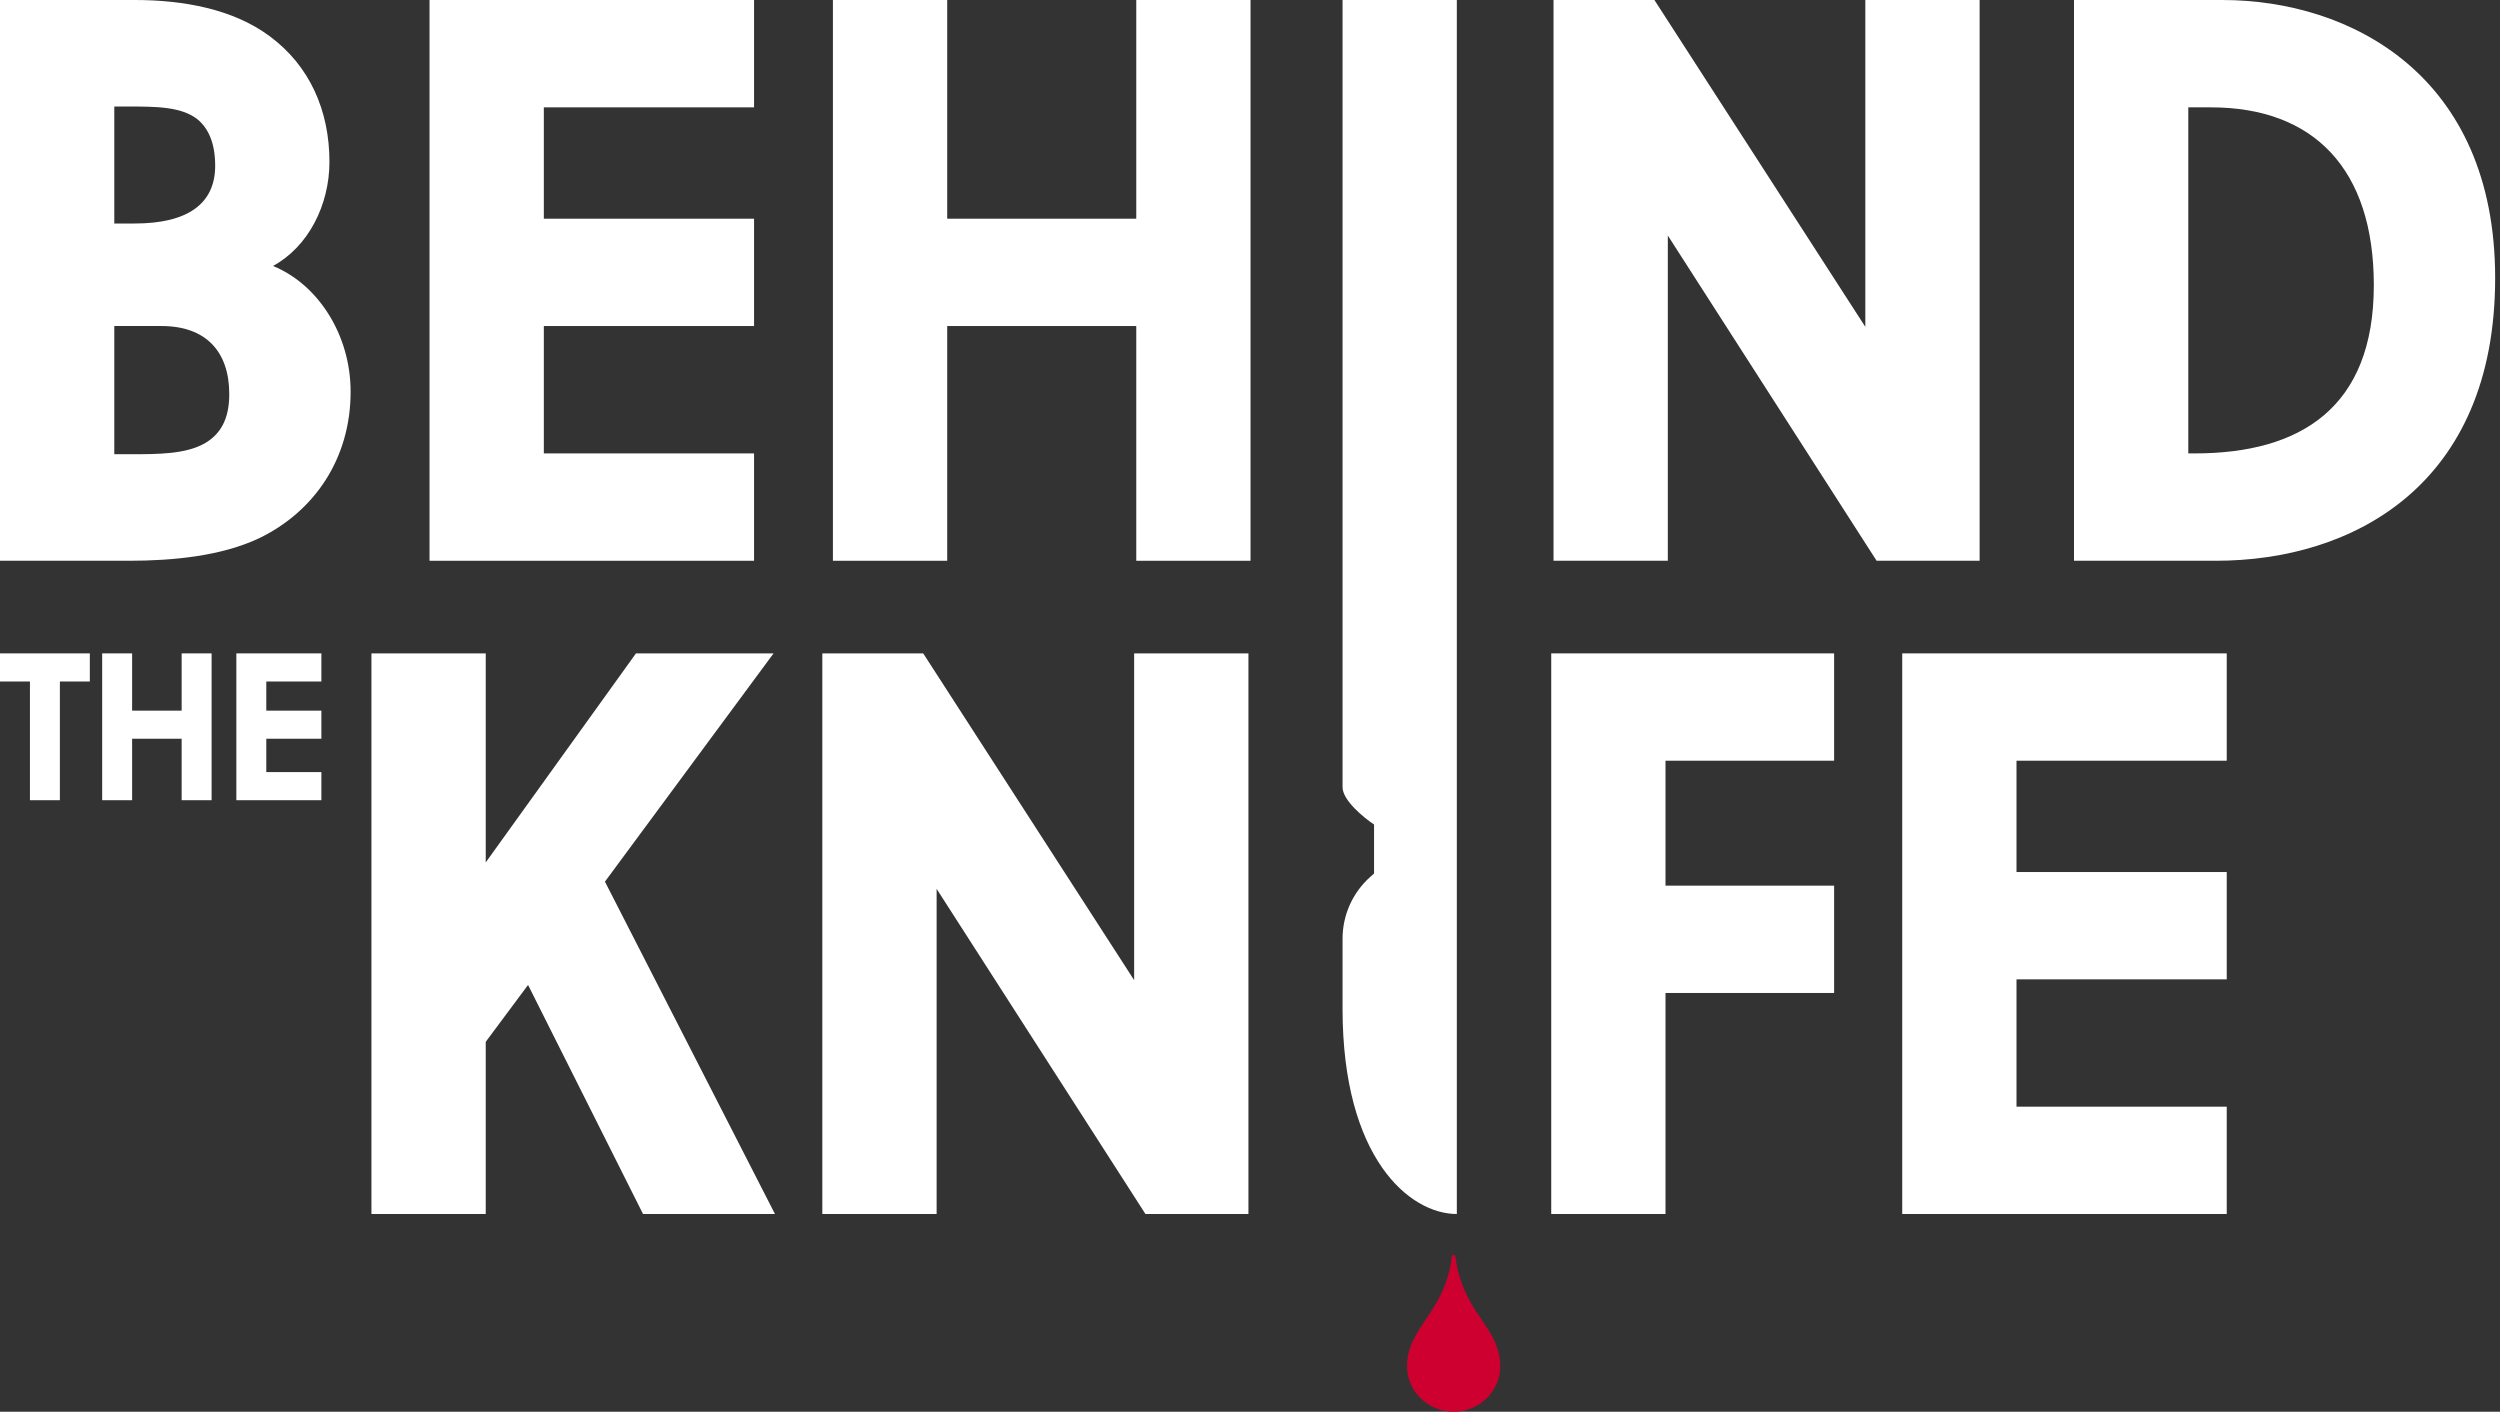
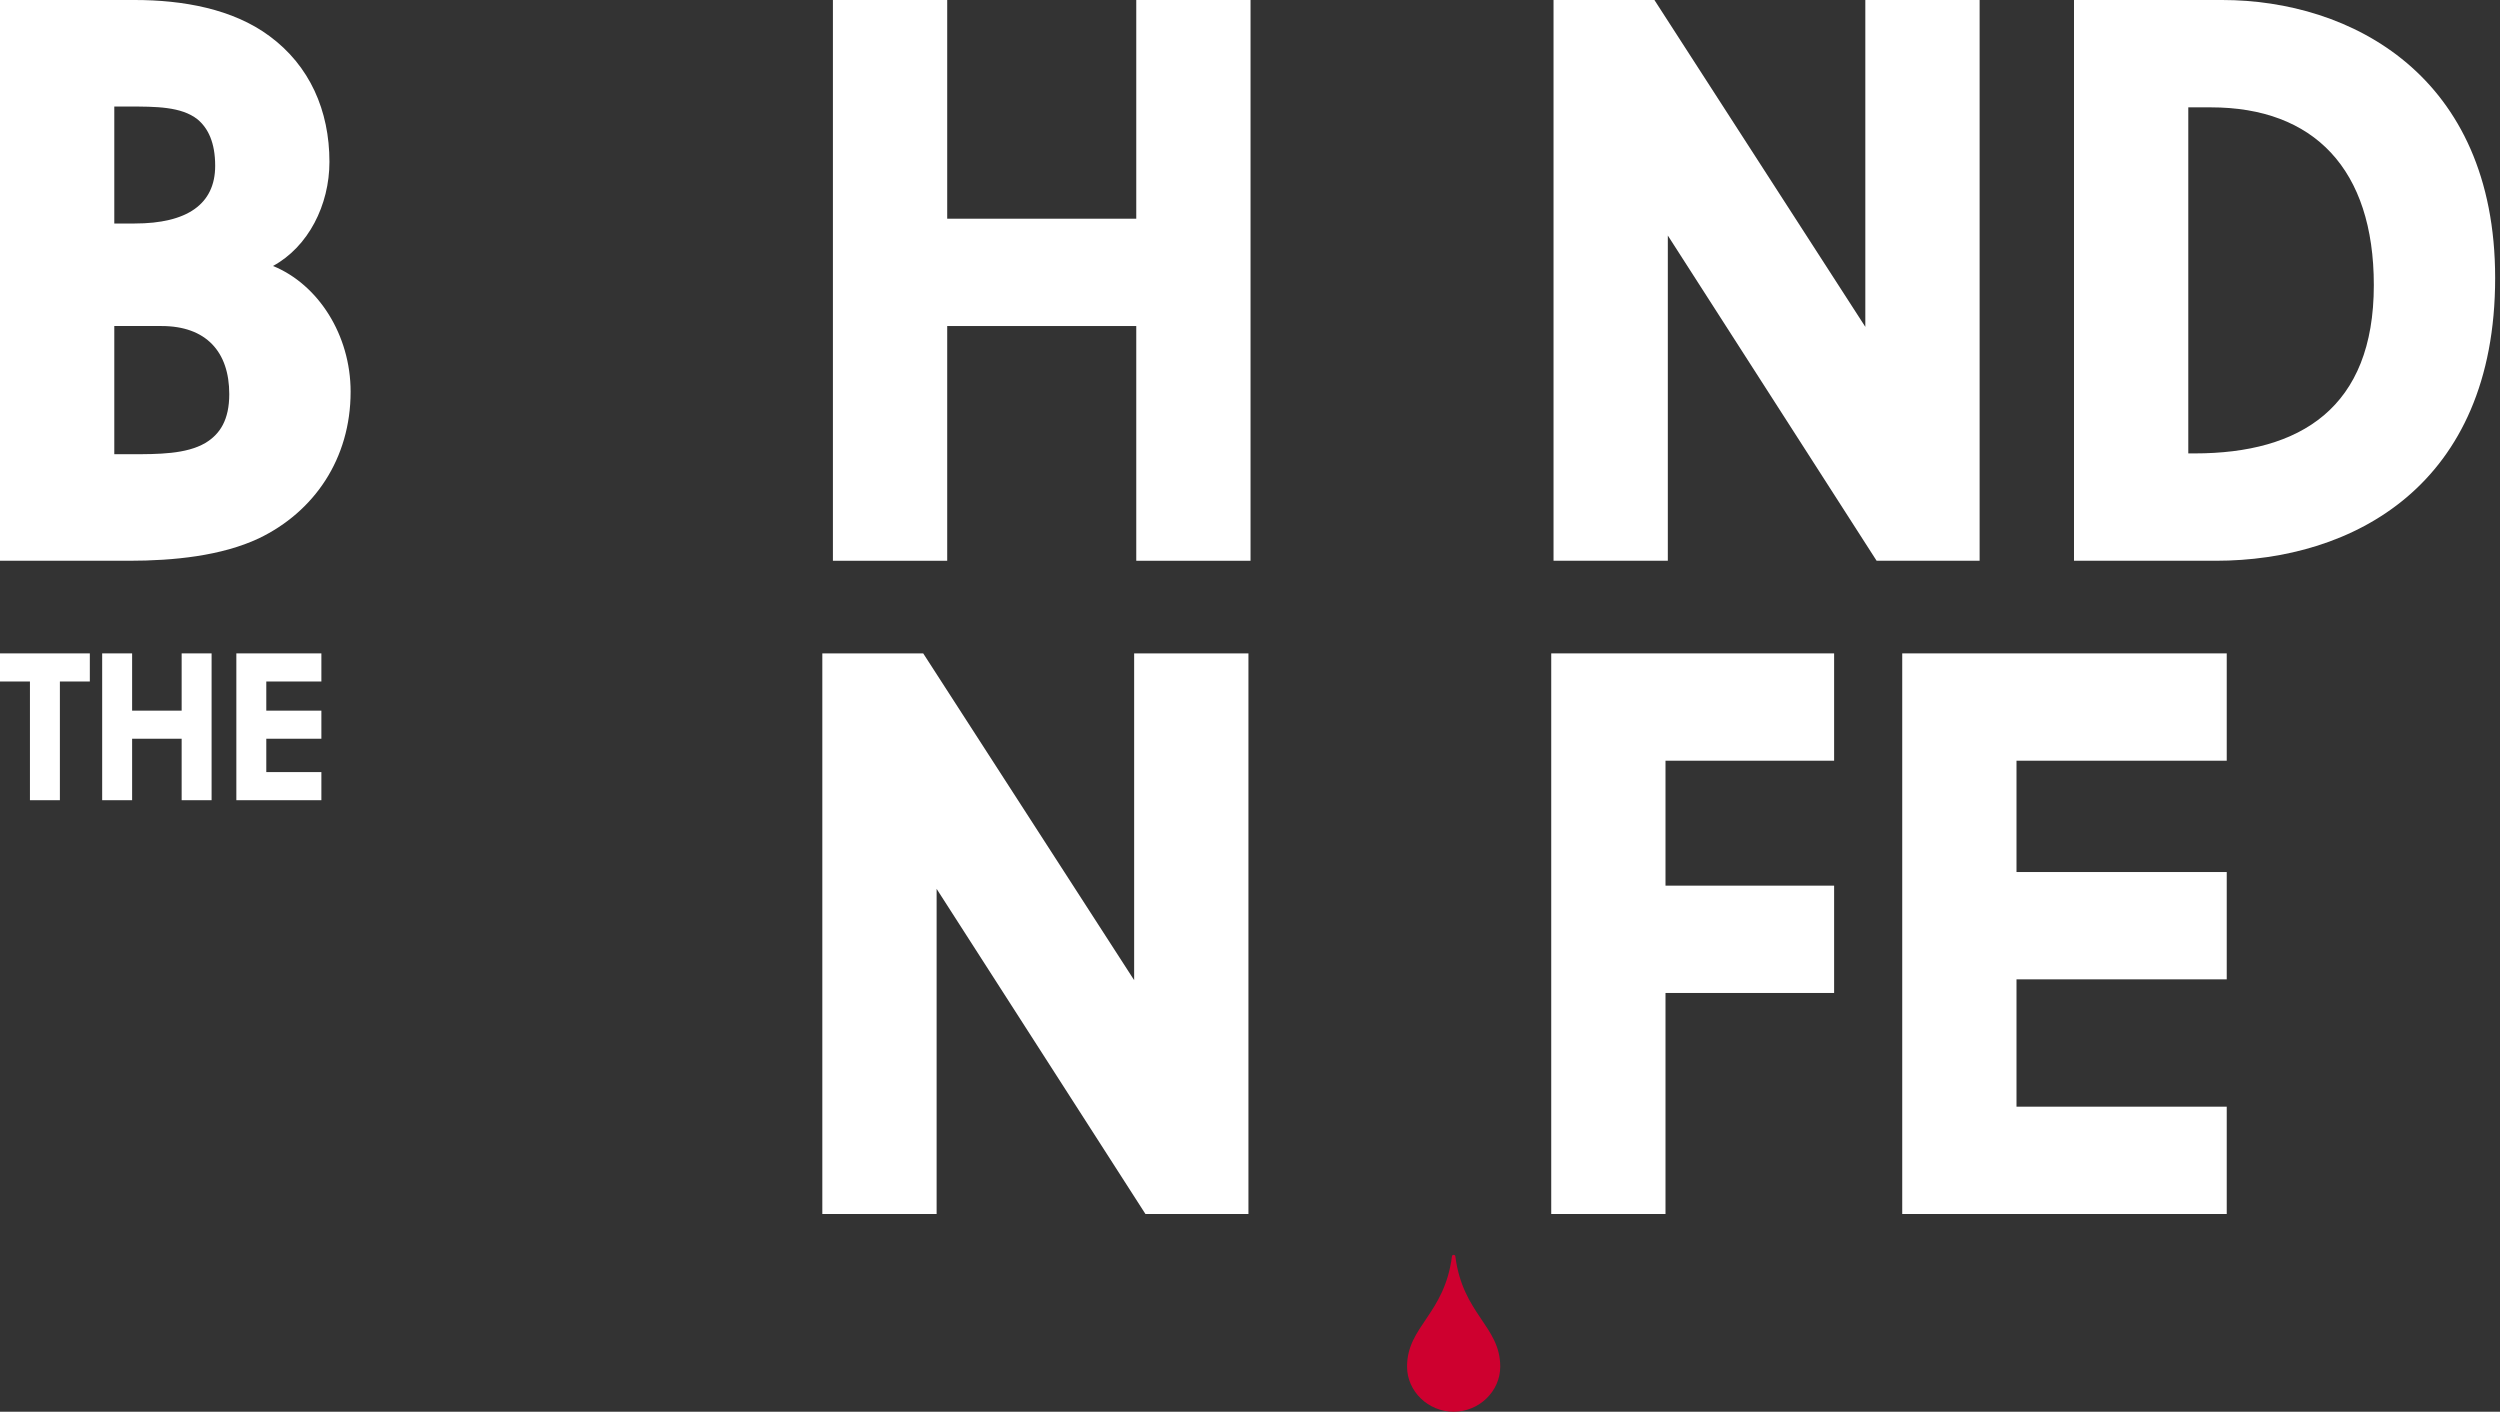
<svg xmlns="http://www.w3.org/2000/svg" width="85" height="48" viewBox="0 0 85 48" fill="none">
  <rect x="0" y="0" width="85" height="48" fill="#333333" stroke="none" />
  <g id="logo / svg">
    <g id="BEHIND">
      <path d="M0 19.066H4.389C5.9 19.066 7.531 18.902 8.803 18.303C10.674 17.404 11.921 15.607 11.921 13.319C11.921 11.385 10.817 9.669 9.282 9.043C10.482 8.389 11.201 6.973 11.201 5.502C11.201 3.759 10.53 2.233 9.162 1.226C7.915 0.3 6.212 0 4.581 0H0V19.066ZM7.795 13.4C7.795 14.272 7.483 14.762 6.98 15.062C6.332 15.443 5.373 15.443 4.485 15.443H3.886V11.085H5.493C7.004 11.085 7.795 11.957 7.795 13.4ZM3.886 3.622H4.365C5.301 3.622 6.164 3.622 6.716 4.058C7.076 4.358 7.316 4.848 7.316 5.638C7.316 6.945 6.356 7.599 4.581 7.599H3.886V3.622Z" fill="white" />
-       <path d="M25.638 19.066V15.416H18.49V11.085H25.638V7.436H18.49V3.65H25.638V0H14.604V19.066H25.638Z" fill="white" />
      <path d="M42.518 19.066V0H38.633V7.436H32.205V0H28.319V19.066H32.205V11.085H38.633V19.066H42.518Z" fill="white" />
      <path d="M67.307 19.066V0H63.421V11.113L56.25 0H52.82V19.066H56.706V8.008L63.805 19.066H67.307Z" fill="white" />
      <path d="M70.516 19.066H75.337C79.99 19.066 84.835 16.506 84.835 9.451C84.835 2.56 79.918 0 75.553 0H70.516V19.066ZM74.402 3.65H75.169C78.671 3.65 80.71 5.747 80.71 9.696C80.71 13.864 78.216 15.416 74.618 15.416H74.402V3.65Z" fill="white" />
    </g>
-     <path id="Union" fill-rule="evenodd" clip-rule="evenodd" d="M49.532 0V25.558H49.532V29.461V41.276C47.924 41.276 45.646 39.373 45.647 34.298V31.916C45.647 31.111 45.991 30.345 46.593 29.811L46.718 29.699V28.034C46.361 27.796 45.647 27.21 45.647 26.766V25.101H45.647V0H49.532Z" fill="white" />
    <g id="THE">
      <path d="M3.054 23.171V22.215H0V23.171H1.018V27.207H2.036V23.171H3.054Z" fill="white" />
      <path d="M7.194 27.207V22.215H6.176V24.162H4.492V22.215H3.474V27.207H4.492V25.117H6.176V27.207H7.194Z" fill="white" />
      <path d="M10.927 27.207V26.251H9.054V25.117H10.927V24.162H9.054V23.171H10.927V22.215H8.036V27.207H10.927Z" fill="white" />
    </g>
    <g id="KNIFE">
-       <path d="M26.301 22.215H21.623L16.515 29.322V22.215H12.629V41.276H16.515V35.422L17.954 33.488L21.863 41.276H26.349L20.568 29.976L26.301 22.215Z" fill="white" />
      <path d="M42.447 41.276V22.215H38.561V33.325L31.389 22.215H27.959V41.276H31.845V30.221L38.945 41.276H42.447Z" fill="white" />
      <path d="M62.36 33.761V30.112H56.627V25.864H62.36V22.215H52.742V41.276H56.627V33.761H62.36Z" fill="white" />
      <path d="M75.709 41.276V37.627H68.561V33.298H75.709V29.649H68.561V25.864H75.709V22.215H64.676V41.276H75.709Z" fill="white" />
    </g>
    <path id="Vector" d="M49.481 42.711C49.474 42.651 49.374 42.651 49.367 42.711C49.117 44.685 47.84 45.092 47.84 46.464C47.84 47.312 48.565 47.999 49.424 47.999C50.283 47.999 51.008 47.312 51.008 46.464C51.008 45.092 49.731 44.685 49.481 42.711Z" fill="#CE002F" />
  </g>
</svg>